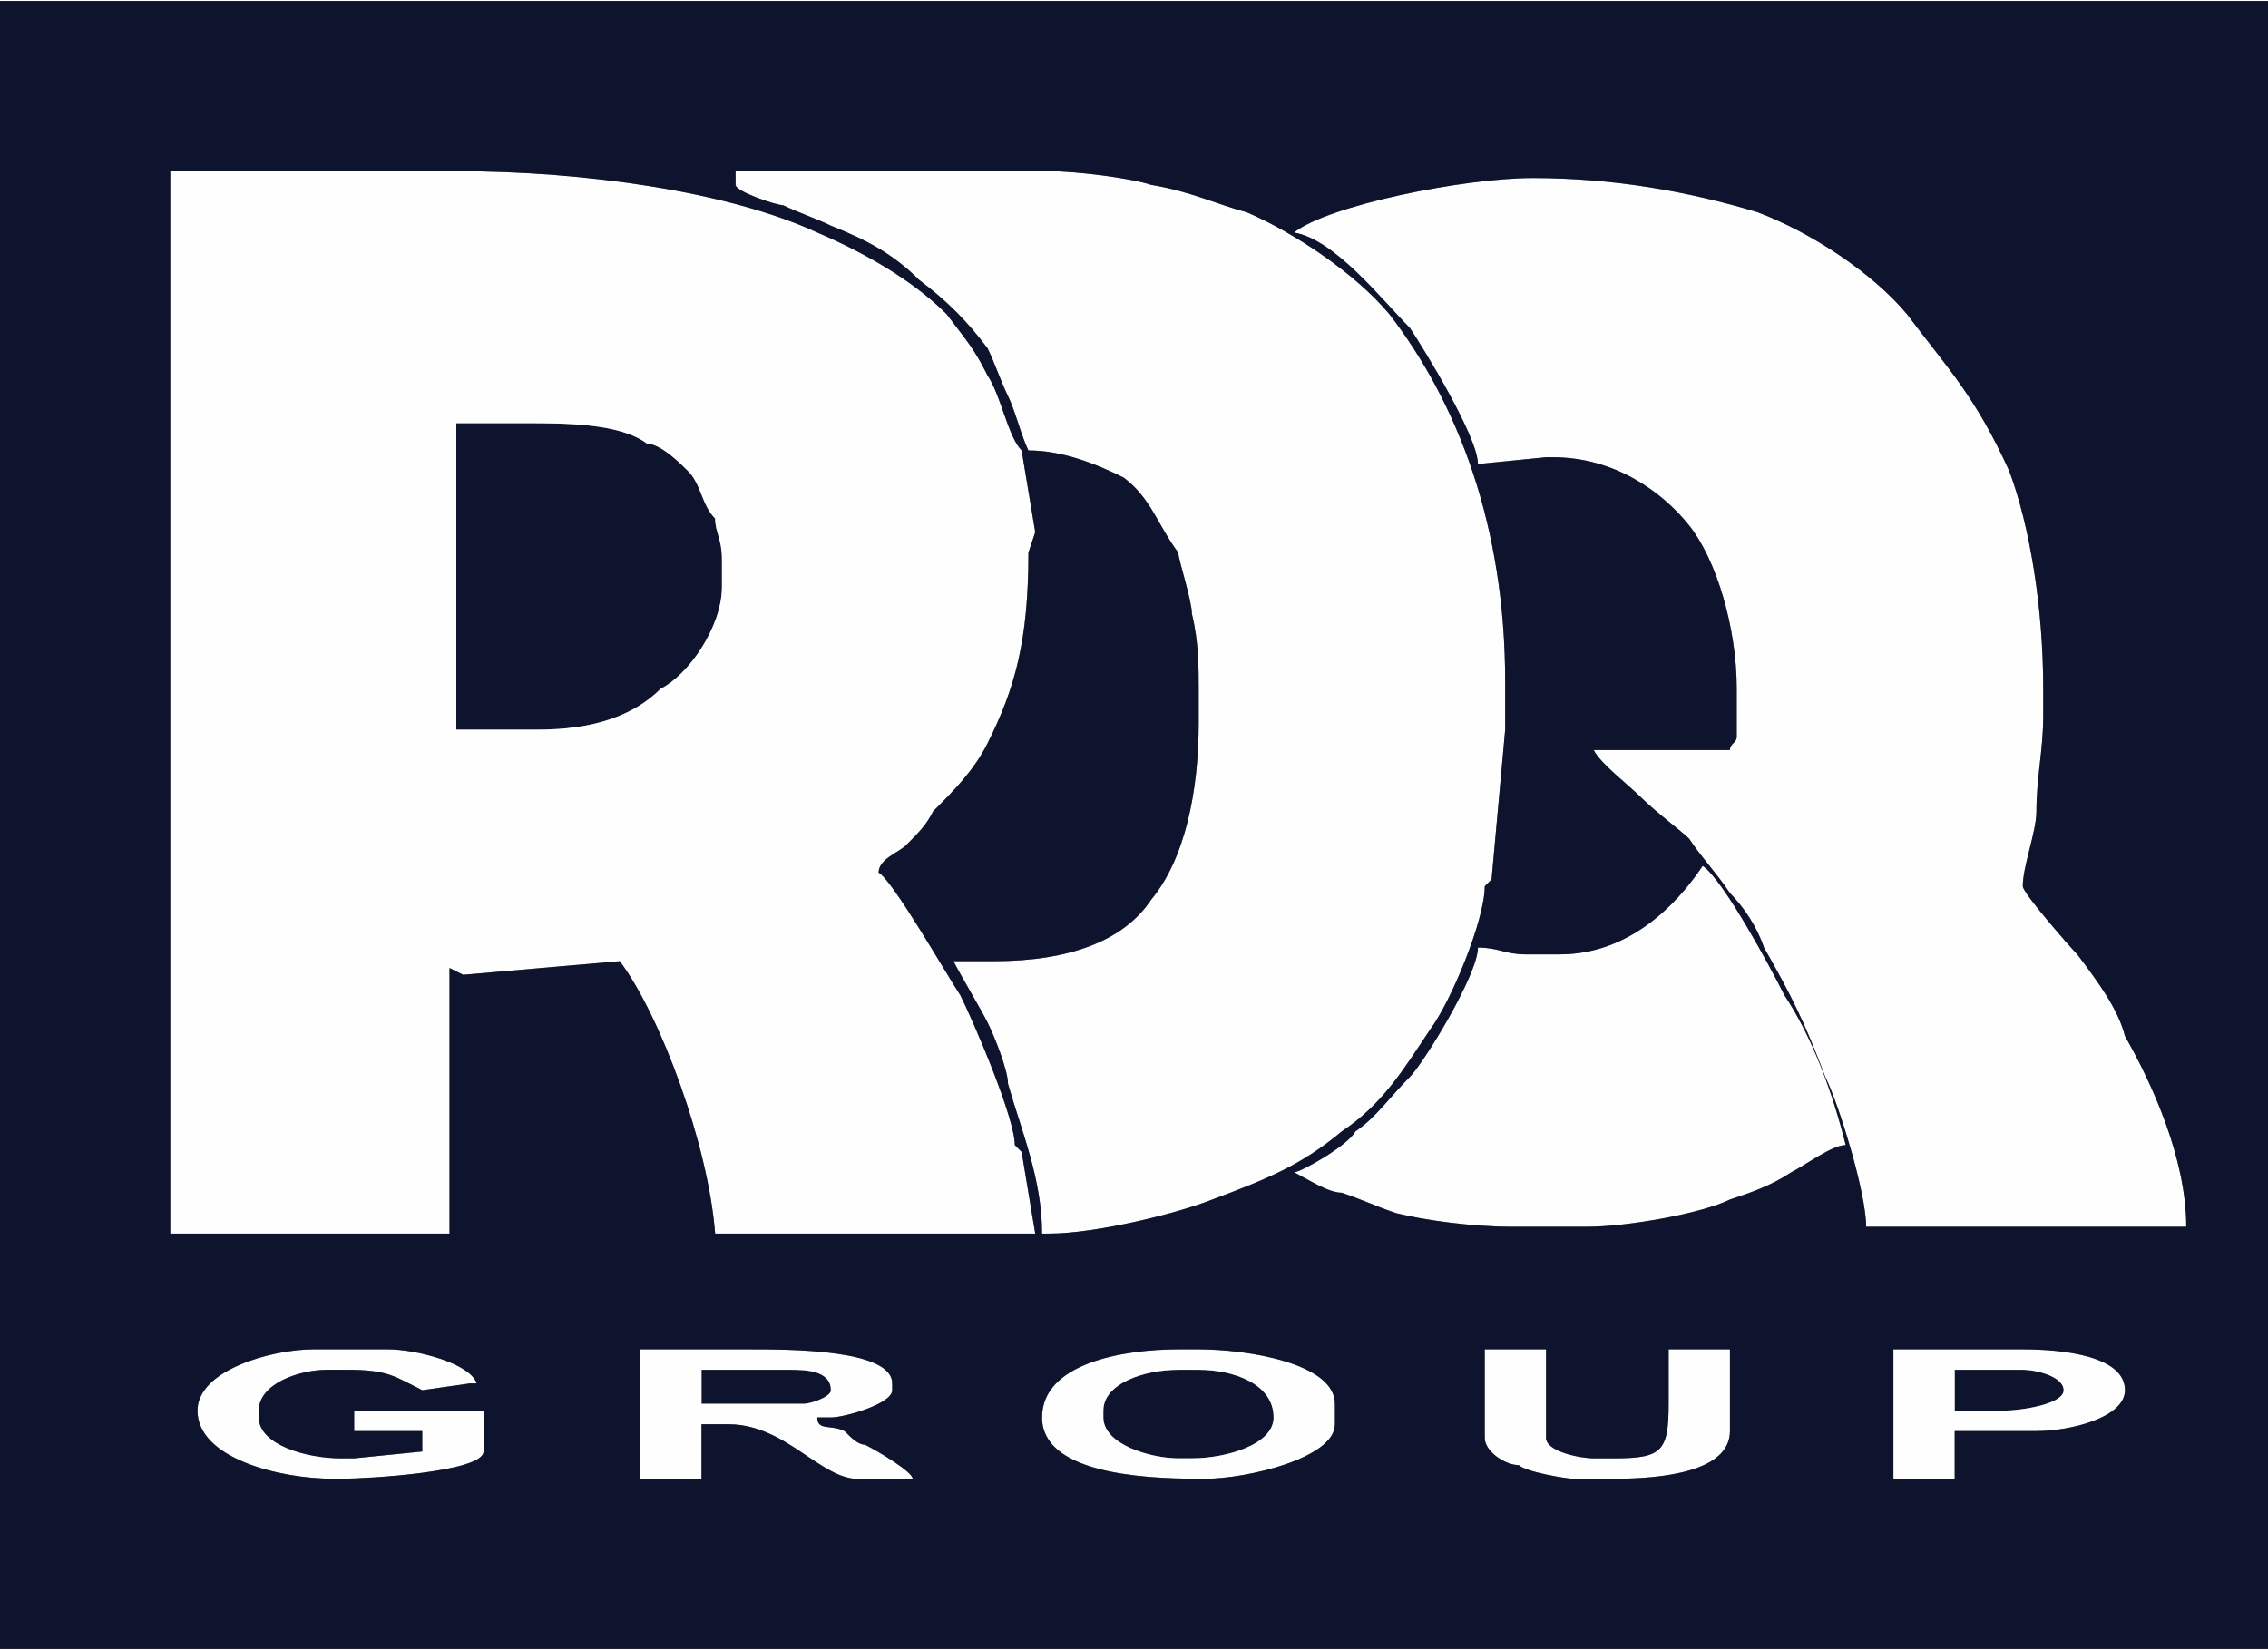
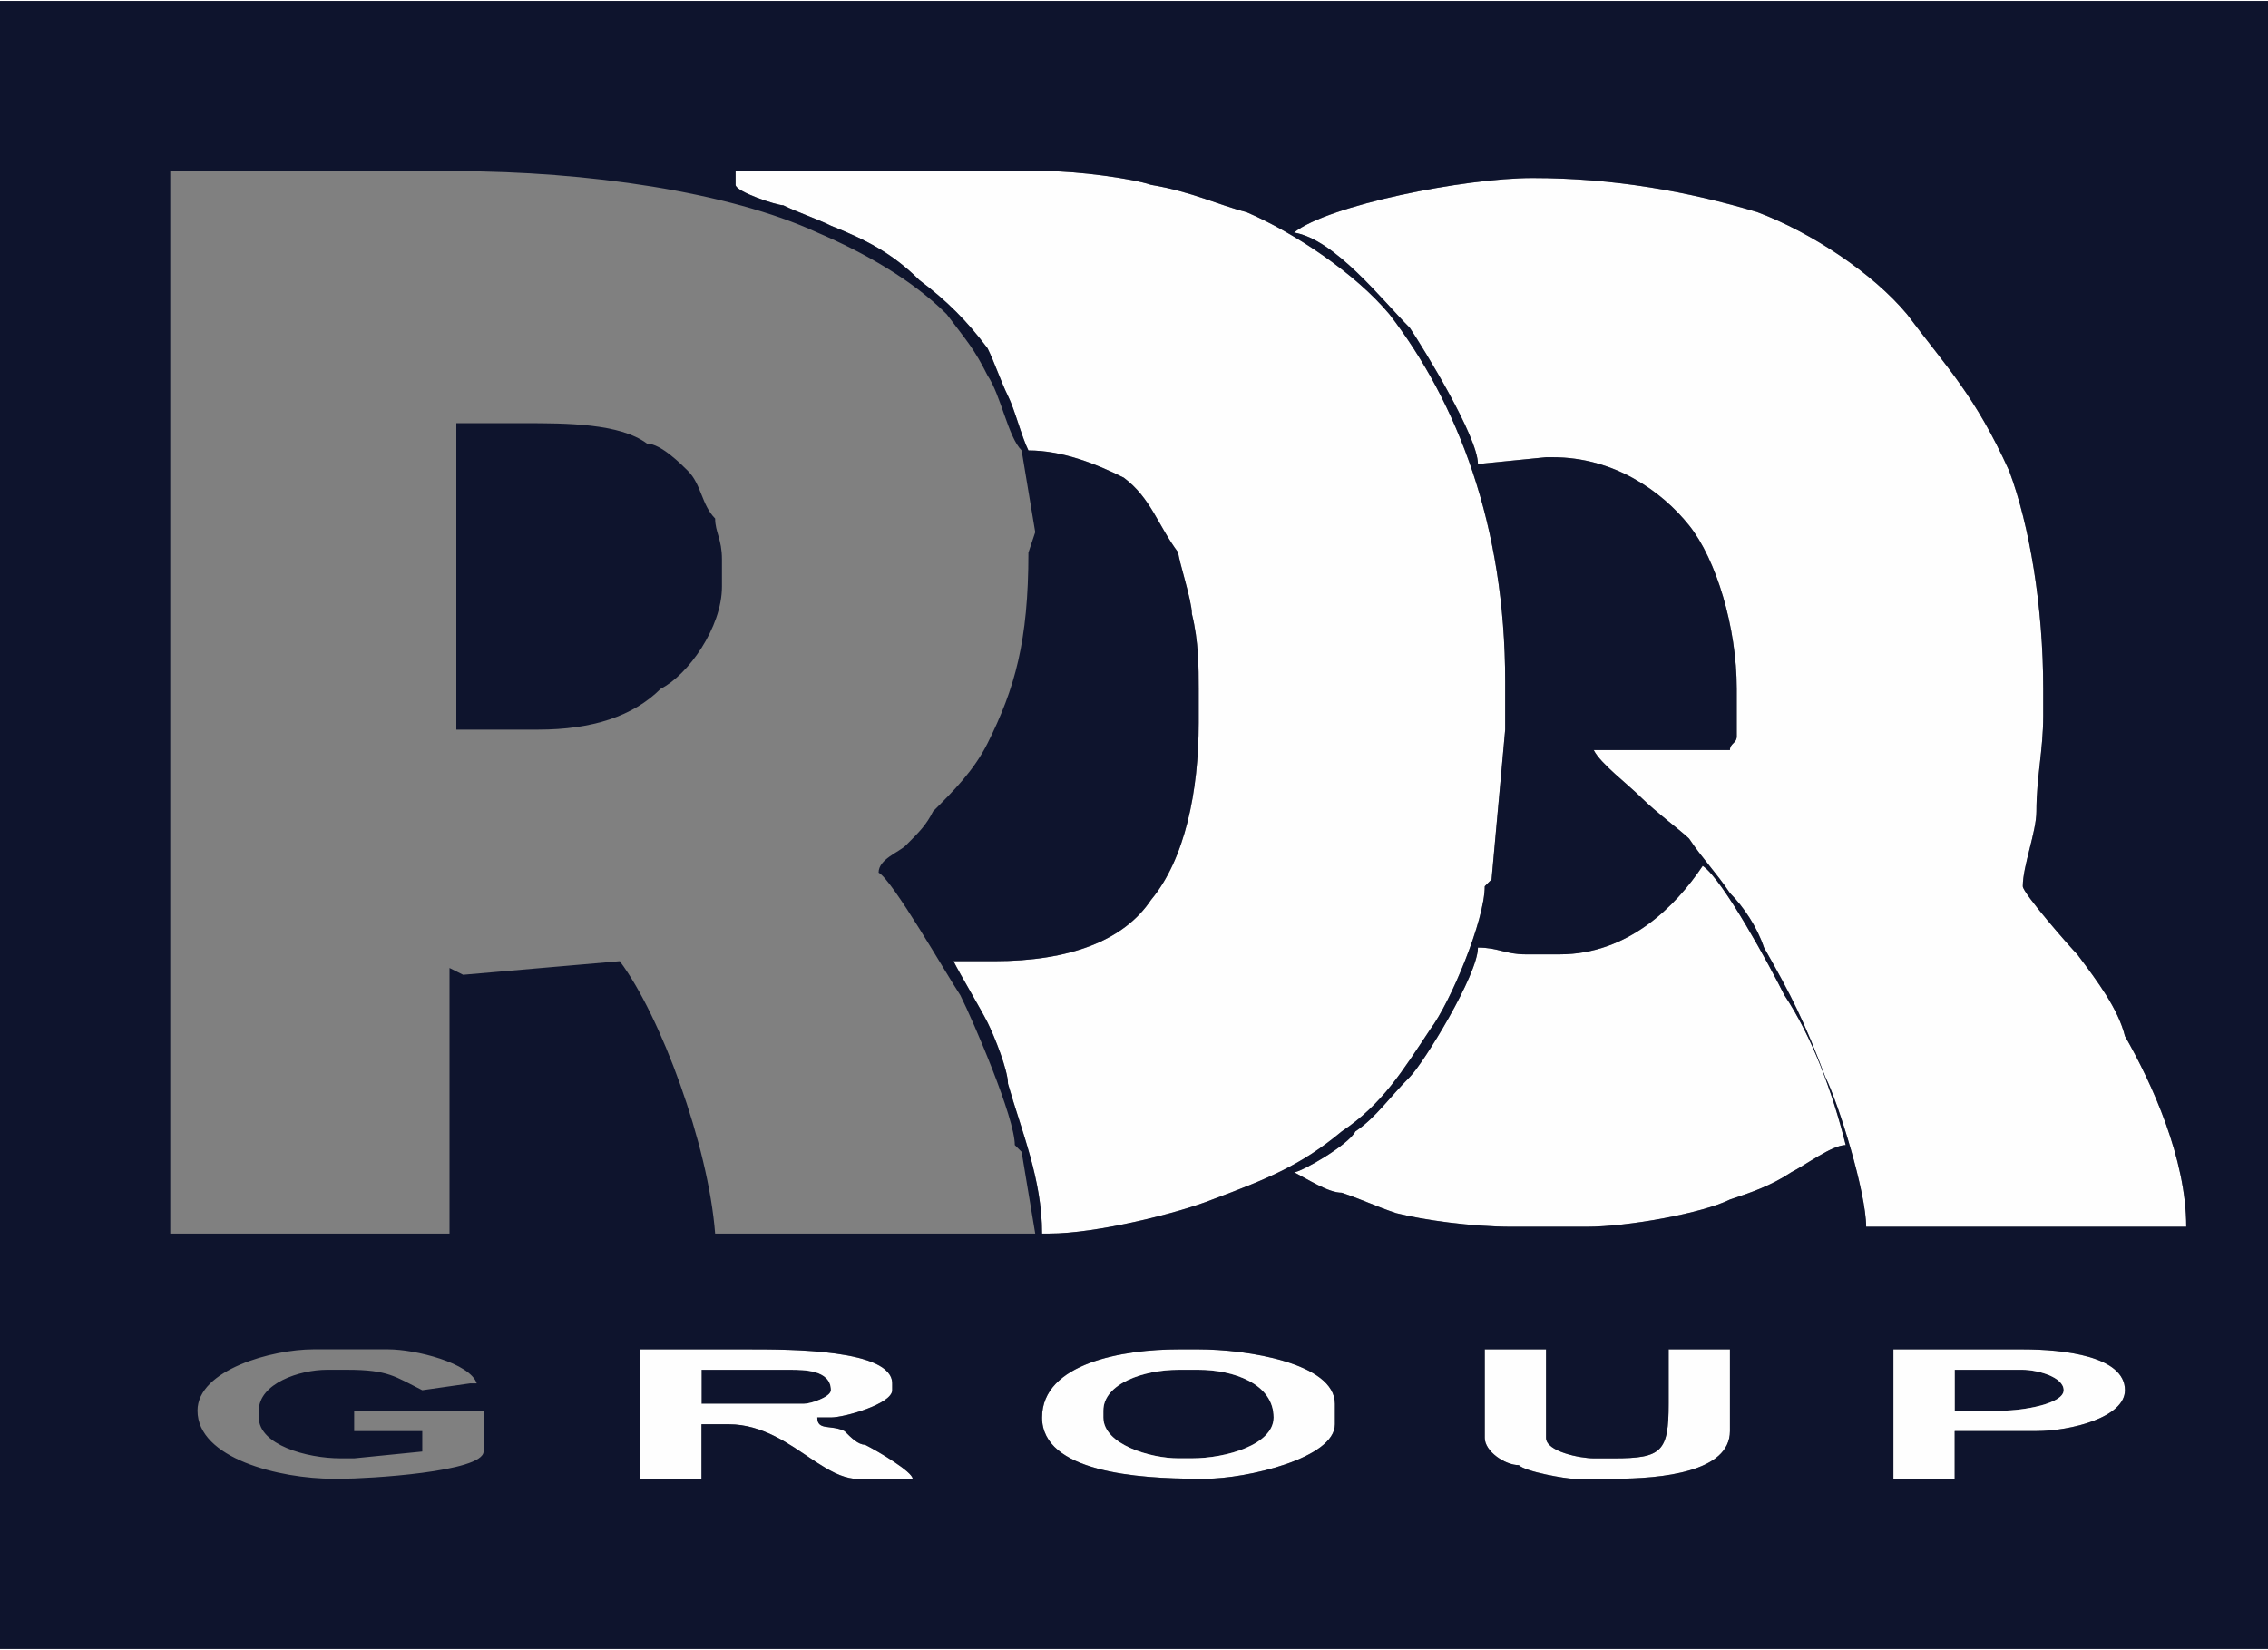
<svg xmlns="http://www.w3.org/2000/svg" xml:space="preserve" width="2.052in" height="1.493in" style="shape-rendering:geometricPrecision; text-rendering:geometricPrecision; image-rendering:optimizeQuality; fill-rule:evenodd; clip-rule:evenodd" viewBox="0 0 333 242">
  <rect x="0" y="0" width="333" height="242" fill="#808080" stroke="none" />
  <defs>
    <style type="text/css">  .fil1 {fill:#0E142D} .fil0 {fill:#FEFEFE}  </style>
  </defs>
  <g id="Layer_x0020_1">
    <g id="_2381690360192">
      <path class="fil0" d="M108 27c0,1 6,3 7,3 2,1 5,2 7,3 5,2 9,4 13,8 4,3 7,6 10,10 1,2 2,5 3,7 1,2 2,6 3,8 5,0 10,2 14,4 4,3 5,7 8,11 0,1 2,7 2,9 1,4 1,8 1,11l0 5c0,10 -2,20 -7,26 -4,6 -12,9 -23,9l-6 0c1,2 4,7 5,9 1,2 3,7 3,9 2,7 5,14 5,22l1 0c7,0 19,-3 24,-5 8,-3 13,-5 19,-10 6,-4 9,-9 13,-15 3,-4 8,-16 8,-21l1 -1 2 -22 0 0 0 -7c0,-23 -7,-41 -17,-54 -5,-6 -14,-12 -21,-15 -4,-1 -8,-3 -14,-4 -3,-1 -11,-2 -15,-2l-46 0 0 2z" />
      <path class="fil0" d="M190 34c6,1 13,10 17,14 2,3 10,16 10,20l10 -1 1 0c9,0 16,5 20,10 4,5 7,15 7,24l0 7c0,1 -1,1 -1,2l-7 0 -6 0 -7 0c1,2 5,5 7,7 2,2 6,5 7,6 2,3 4,5 6,8 2,2 4,5 5,8 4,7 6,11 9,19 2,4 6,17 6,22l47 0c0,-10 -5,-21 -9,-28 -1,-4 -4,-8 -7,-12 -1,-1 -8,-9 -8,-10 0,-3 2,-8 2,-11 0,-5 1,-9 1,-14l0 -4c0,-12 -2,-24 -5,-32 -5,-11 -9,-15 -15,-23 -5,-6 -14,-12 -22,-15 -10,-3 -21,-5 -33,-5 -10,0 -30,4 -35,8z" />
      <path class="fil1" d="M67 107l12 0c8,0 14,-2 18,-6 4,-2 9,-9 9,-15l0 -4c0,-3 -1,-4 -1,-6 -2,-2 -2,-5 -4,-7 -1,-1 -4,-4 -6,-4 -4,-3 -12,-3 -18,-3l-10 0 0 45z" />
-       <path class="fil0" d="M67 62l10 0c6,0 14,0 18,3 2,0 5,3 6,4 2,2 2,5 4,7 0,2 1,3 1,6l0 4c0,6 -5,13 -9,15 -4,4 -10,6 -18,6l-12 0 0 -45zm-42 119l41 0 0 -39 2 1 23 -2c6,8 13,27 14,40l47 0 -2 -12 -1 -1c0,-4 -6,-18 -8,-22 -2,-3 -10,-17 -12,-18 0,-2 3,-3 4,-4 2,-2 3,-3 4,-5 3,-3 6,-6 8,-10 4,-8 6,-15 6,-28l1 -3 -2 -12c-2,-2 -3,-8 -5,-11 -2,-4 -3,-5 -6,-9 -5,-5 -12,-9 -19,-12 -13,-6 -34,-9 -53,-9l-42 0 0 156z" />
      <path class="fil0" d="M229 140l-5 0c-3,0 -4,-1 -7,-1 0,4 -8,17 -10,19 -3,3 -5,6 -8,8 -1,2 -8,6 -9,6 2,1 5,3 7,3 3,1 5,2 8,3 4,1 11,2 17,2l11 0c6,0 17,-2 21,-4 3,-1 6,-2 9,-4 2,-1 6,-4 8,-4 -2,-8 -5,-16 -9,-22 -2,-4 -9,-17 -12,-19 -4,6 -11,13 -21,13z" />
      <path class="fil1" d="M103 206l15 0c1,0 4,-1 4,-2 0,-3 -4,-3 -6,-3l-13 0 0 5z" />
      <path class="fil1" d="M287 207l7 0c3,0 9,-1 9,-3 0,-2 -4,-3 -6,-3l-10 0 0 6z" />
      <path class="fil1" d="M162 207l0 1c0,4 7,6 11,6l2 0c5,0 12,-2 12,-6 0,-5 -6,-7 -11,-7l-3 0c-5,0 -11,2 -11,6z" />
      <path class="fil0" d="M218 211c0,2 3,4 5,4 1,1 7,2 8,2l6 0c7,0 17,-1 17,-7l0 -12 -9 0 0 8c0,7 -1,8 -8,8l-3 0c-2,0 -7,-1 -7,-3l0 -13 -9 0 0 13z" />
      <path class="fil0" d="M287 201l10 0c2,0 6,1 6,3 0,2 -6,3 -9,3l-7 0 0 -6zm-9 16l9 0 0 -7 12 0c5,0 13,-2 13,-6l0 0c0,-5 -9,-6 -15,-6l-19 0 0 19z" />
-       <path class="fil0" d="M29 207c0,7 12,10 20,10l1 0c4,0 21,-1 21,-4l0 -6 -19 0 0 3 10 0 0 3 -10 1 -2 0c-5,0 -12,-2 -12,-6l0 -1c0,-4 6,-6 10,-6l3 0c6,0 7,1 11,3l7 -1 1 0c-1,-3 -9,-5 -13,-5l-11 0c-6,0 -17,3 -17,9z" />
      <path class="fil0" d="M103 201l13 0c2,0 6,0 6,3 0,1 -3,2 -4,2l-15 0 0 -5zm-9 16l9 0 0 -8 4 0c5,0 9,3 12,5 6,4 6,3 15,3 0,-1 -5,-4 -7,-5 -1,0 -2,-1 -3,-2 -2,-1 -4,0 -4,-2l2 0c2,0 9,-2 9,-4l0 -1c0,-5 -15,-5 -21,-5l-16 0 0 19z" />
      <path class="fil0" d="M162 207c0,-4 6,-6 11,-6l3 0c5,0 11,2 11,7 0,4 -7,6 -12,6l-2 0c-4,0 -11,-2 -11,-6l0 -1zm-9 1c0,8 14,9 23,9l1 0c6,0 19,-3 19,-8l0 -3c0,-6 -13,-8 -20,-8l-3 0c-8,0 -20,2 -20,10z" />
      <path class="fil1" d="M218 198l9 0 0 13c0,2 5,3 7,3l3 0c7,0 8,-1 8,-8l0 -8 9 0 0 12c0,6 -10,7 -17,7l-6 0c-1,0 -7,-1 -8,-2 -2,0 -5,-2 -5,-4l0 -13zm-65 10c0,-8 12,-10 20,-10l3 0c7,0 20,2 20,8l0 3c0,5 -13,8 -19,8l-1 0c-9,0 -23,-1 -23,-9zm125 -10l19 0c6,0 15,1 15,6l0 0c0,4 -8,6 -13,6l-12 0 0 7 -9 0 0 -19zm-184 0l16 0c6,0 21,0 21,5l0 1c0,2 -7,4 -9,4l-2 0c0,2 2,1 4,2 1,1 2,2 3,2 2,1 7,4 7,5 -9,0 -9,1 -15,-3 -3,-2 -7,-5 -12,-5l-4 0 0 8 -9 0 0 -19zm-65 9c0,-6 11,-9 17,-9l11 0c4,0 12,2 13,5l-1 0 -7 1c-4,-2 -5,-3 -11,-3l-3 0c-4,0 -10,2 -10,6l0 1c0,4 7,6 12,6l2 0 10 -1 0 -3 -10 0 0 -3 19 0 0 6c0,3 -17,4 -21,4l-1 0c-8,0 -20,-3 -20,-10zm200 -67c10,0 17,-7 21,-13 3,2 10,15 12,19 4,6 7,14 9,22 -2,0 -6,3 -8,4 -3,2 -6,3 -9,4 -4,2 -15,4 -21,4l-11 0c-6,0 -13,-1 -17,-2 -3,-1 -5,-2 -8,-3 -2,0 -5,-2 -7,-3 1,0 8,-4 9,-6 3,-2 5,-5 8,-8 2,-2 10,-15 10,-19 3,0 4,1 7,1l5 0zm-204 -115l42 0c19,0 40,3 53,9 7,3 14,7 19,12 3,4 4,5 6,9 2,3 3,9 5,11l2 12 -1 3c0,13 -2,20 -6,28 -2,4 -5,7 -8,10 -1,2 -2,3 -4,5 -1,1 -4,2 -4,4 2,1 10,15 12,18 2,4 8,18 8,22l1 1 2 12 -47 0c-1,-13 -8,-32 -14,-40l-23 2 -2 -1 0 39 -41 0 0 -156zm165 9c5,-4 25,-8 35,-8 12,0 23,2 33,5 8,3 17,9 22,15 6,8 10,12 15,23 3,8 5,20 5,32l0 4c0,5 -1,9 -1,14 0,3 -2,8 -2,11 0,1 7,9 8,10 3,4 6,8 7,12 4,7 9,18 9,28l-47 0c0,-5 -4,-18 -6,-22 -3,-8 -5,-12 -9,-19 -1,-3 -3,-6 -5,-8 -2,-3 -4,-5 -6,-8 -1,-1 -5,-4 -7,-6 -2,-2 -6,-5 -7,-7l7 0 6 0 7 0c0,-1 1,-1 1,-2l0 -7c0,-9 -3,-19 -7,-24 -4,-5 -11,-10 -20,-10l-1 0 -10 1c0,-4 -8,-17 -10,-20 -4,-4 -11,-13 -17,-14zm-55 7c-4,-4 -8,-6 -13,-8 -2,-1 -5,-2 -7,-3 -1,0 -7,-2 -7,-3l0 -2 46 0c4,0 12,1 15,2 6,1 10,3 14,4 7,3 16,9 21,15 10,13 17,31 17,54l0 7 0 0 -2 22 -1 1c0,5 -5,17 -8,21 -4,6 -7,11 -13,15 -6,5 -11,7 -19,10 -5,2 -17,5 -24,5l-1 0c0,-8 -3,-15 -5,-22 0,-2 -2,-7 -3,-9 -1,-2 -4,-7 -5,-9l6 0c11,0 19,-3 23,-9 5,-6 7,-16 7,-26l0 -5c0,-3 0,-7 -1,-11 0,-2 -2,-8 -2,-9 -3,-4 -4,-8 -8,-11 -4,-2 -9,-4 -14,-4 -1,-2 -2,-6 -3,-8 -1,-2 -2,-5 -3,-7 -3,-4 -6,-7 -10,-10zm-135 201l320 0 13 0 0 -66 0 -176 -333 0 0 242z" />
    </g>
  </g>
</svg>